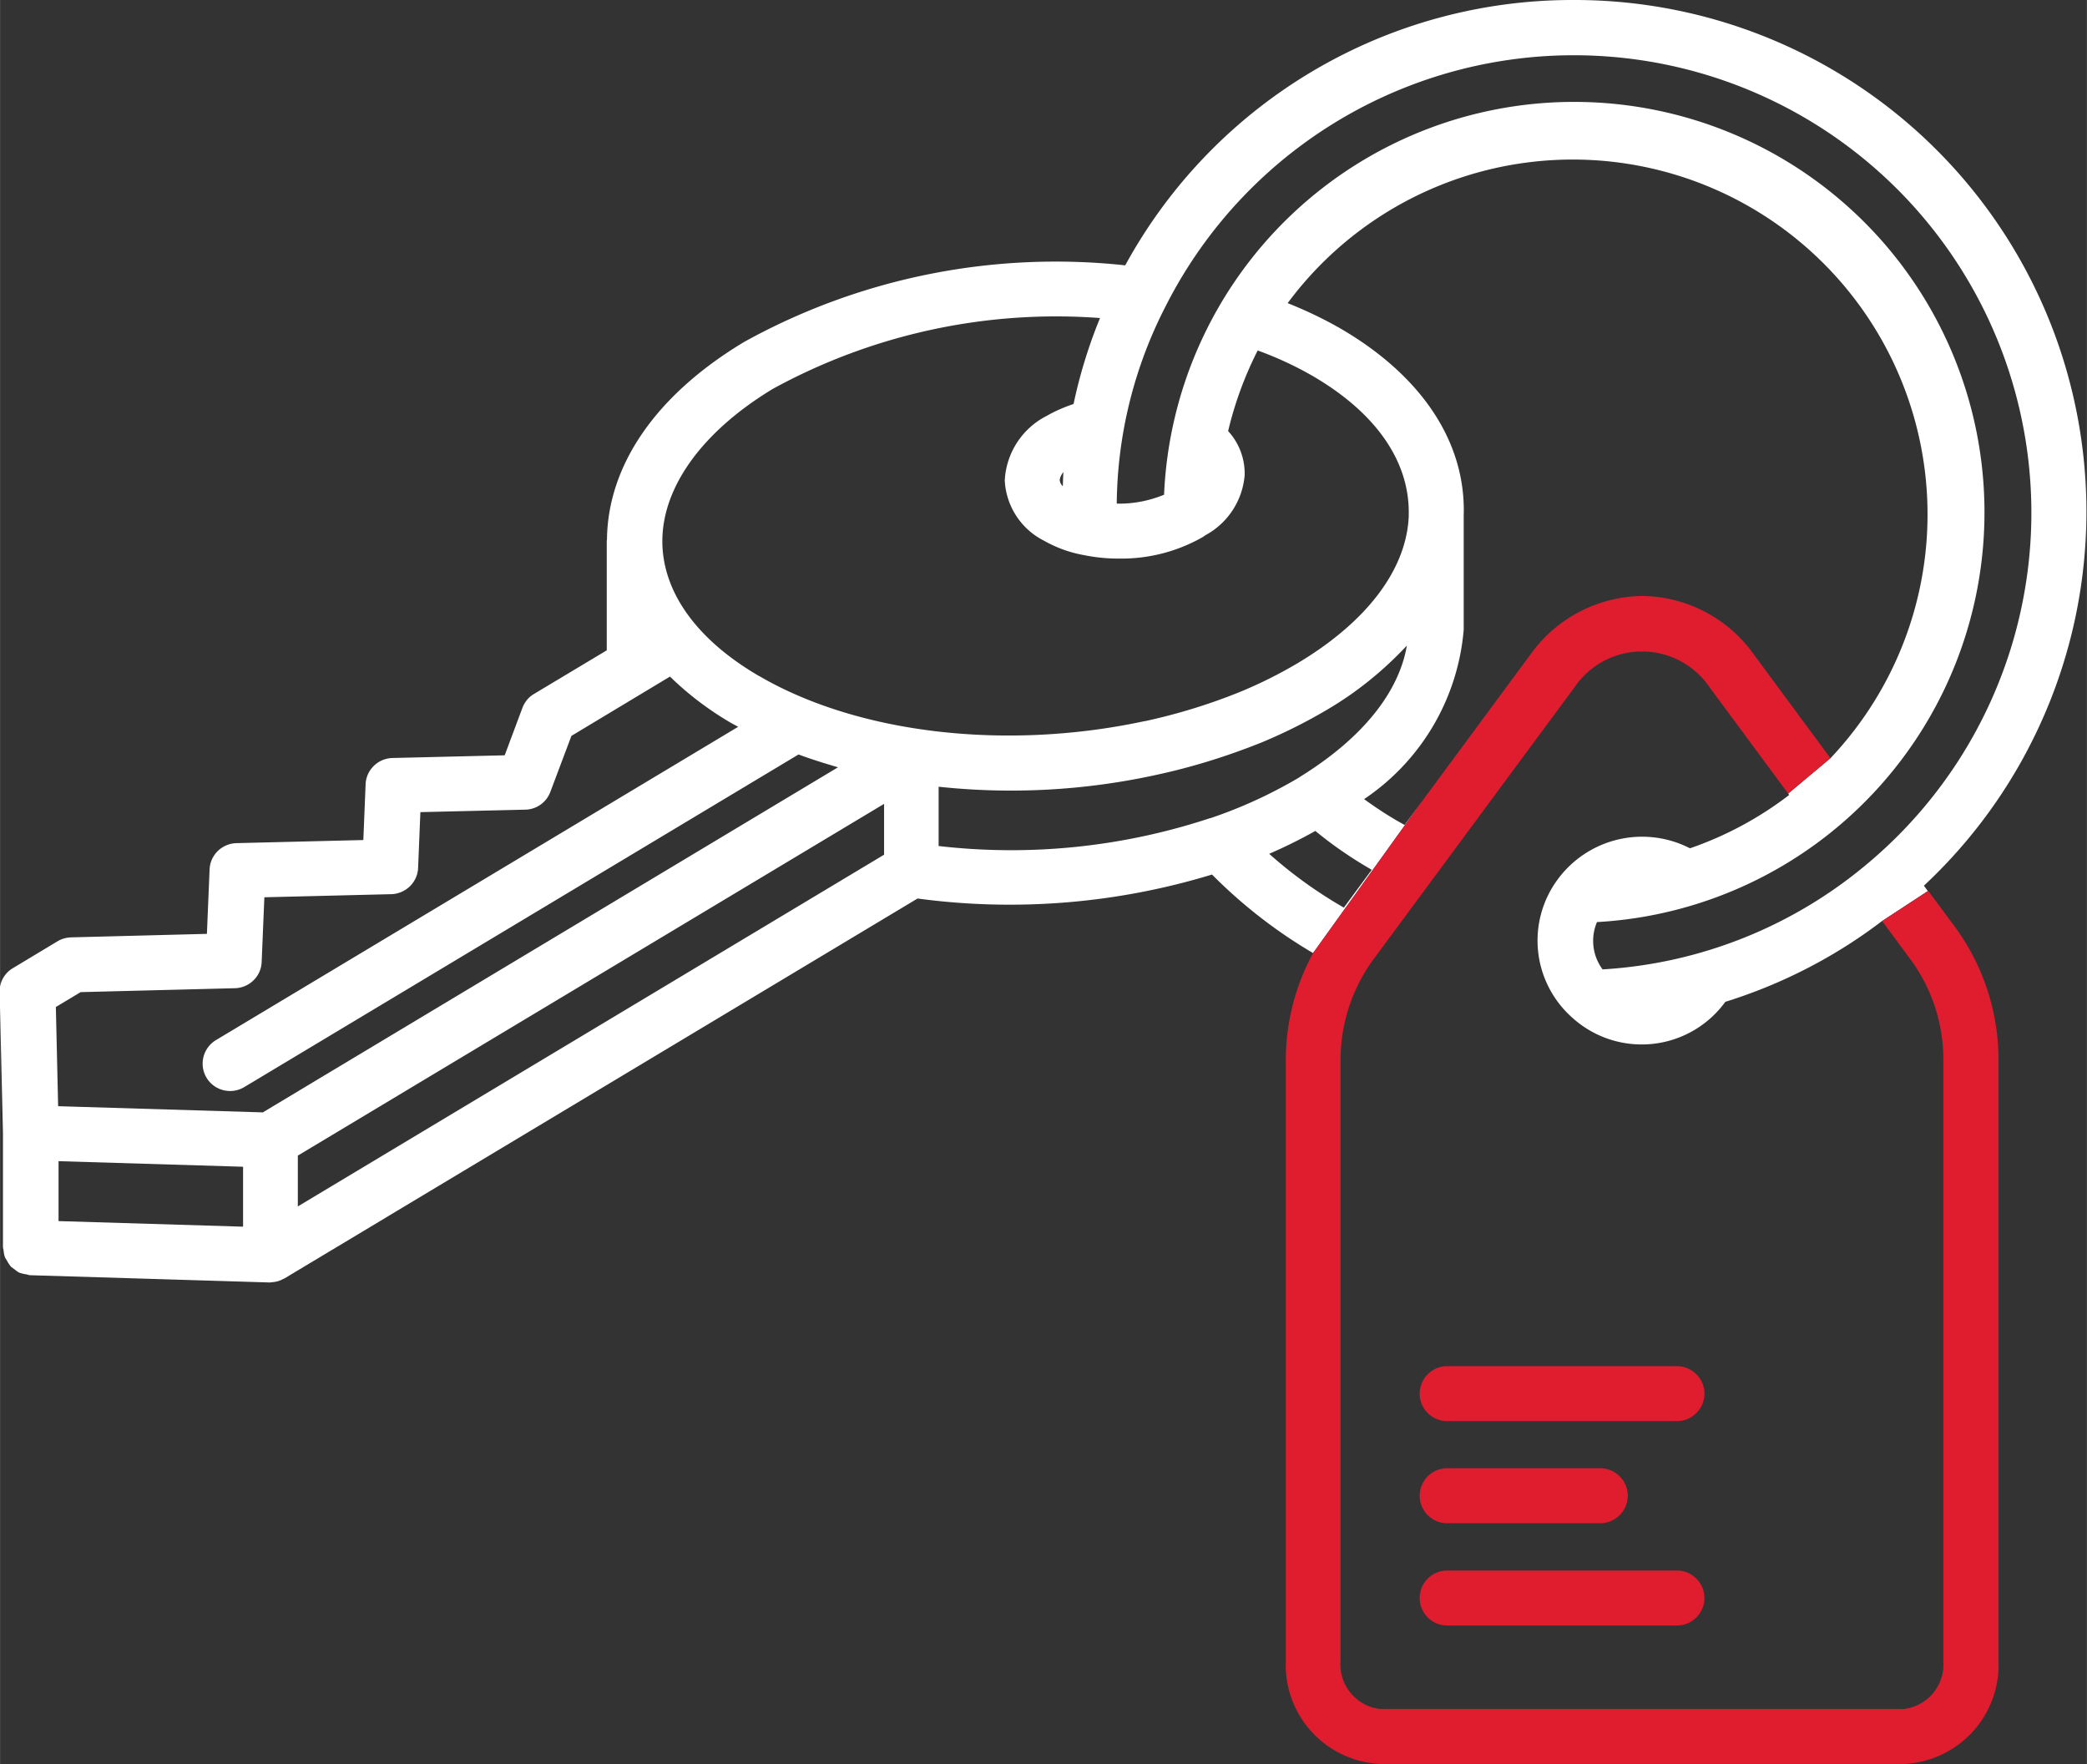
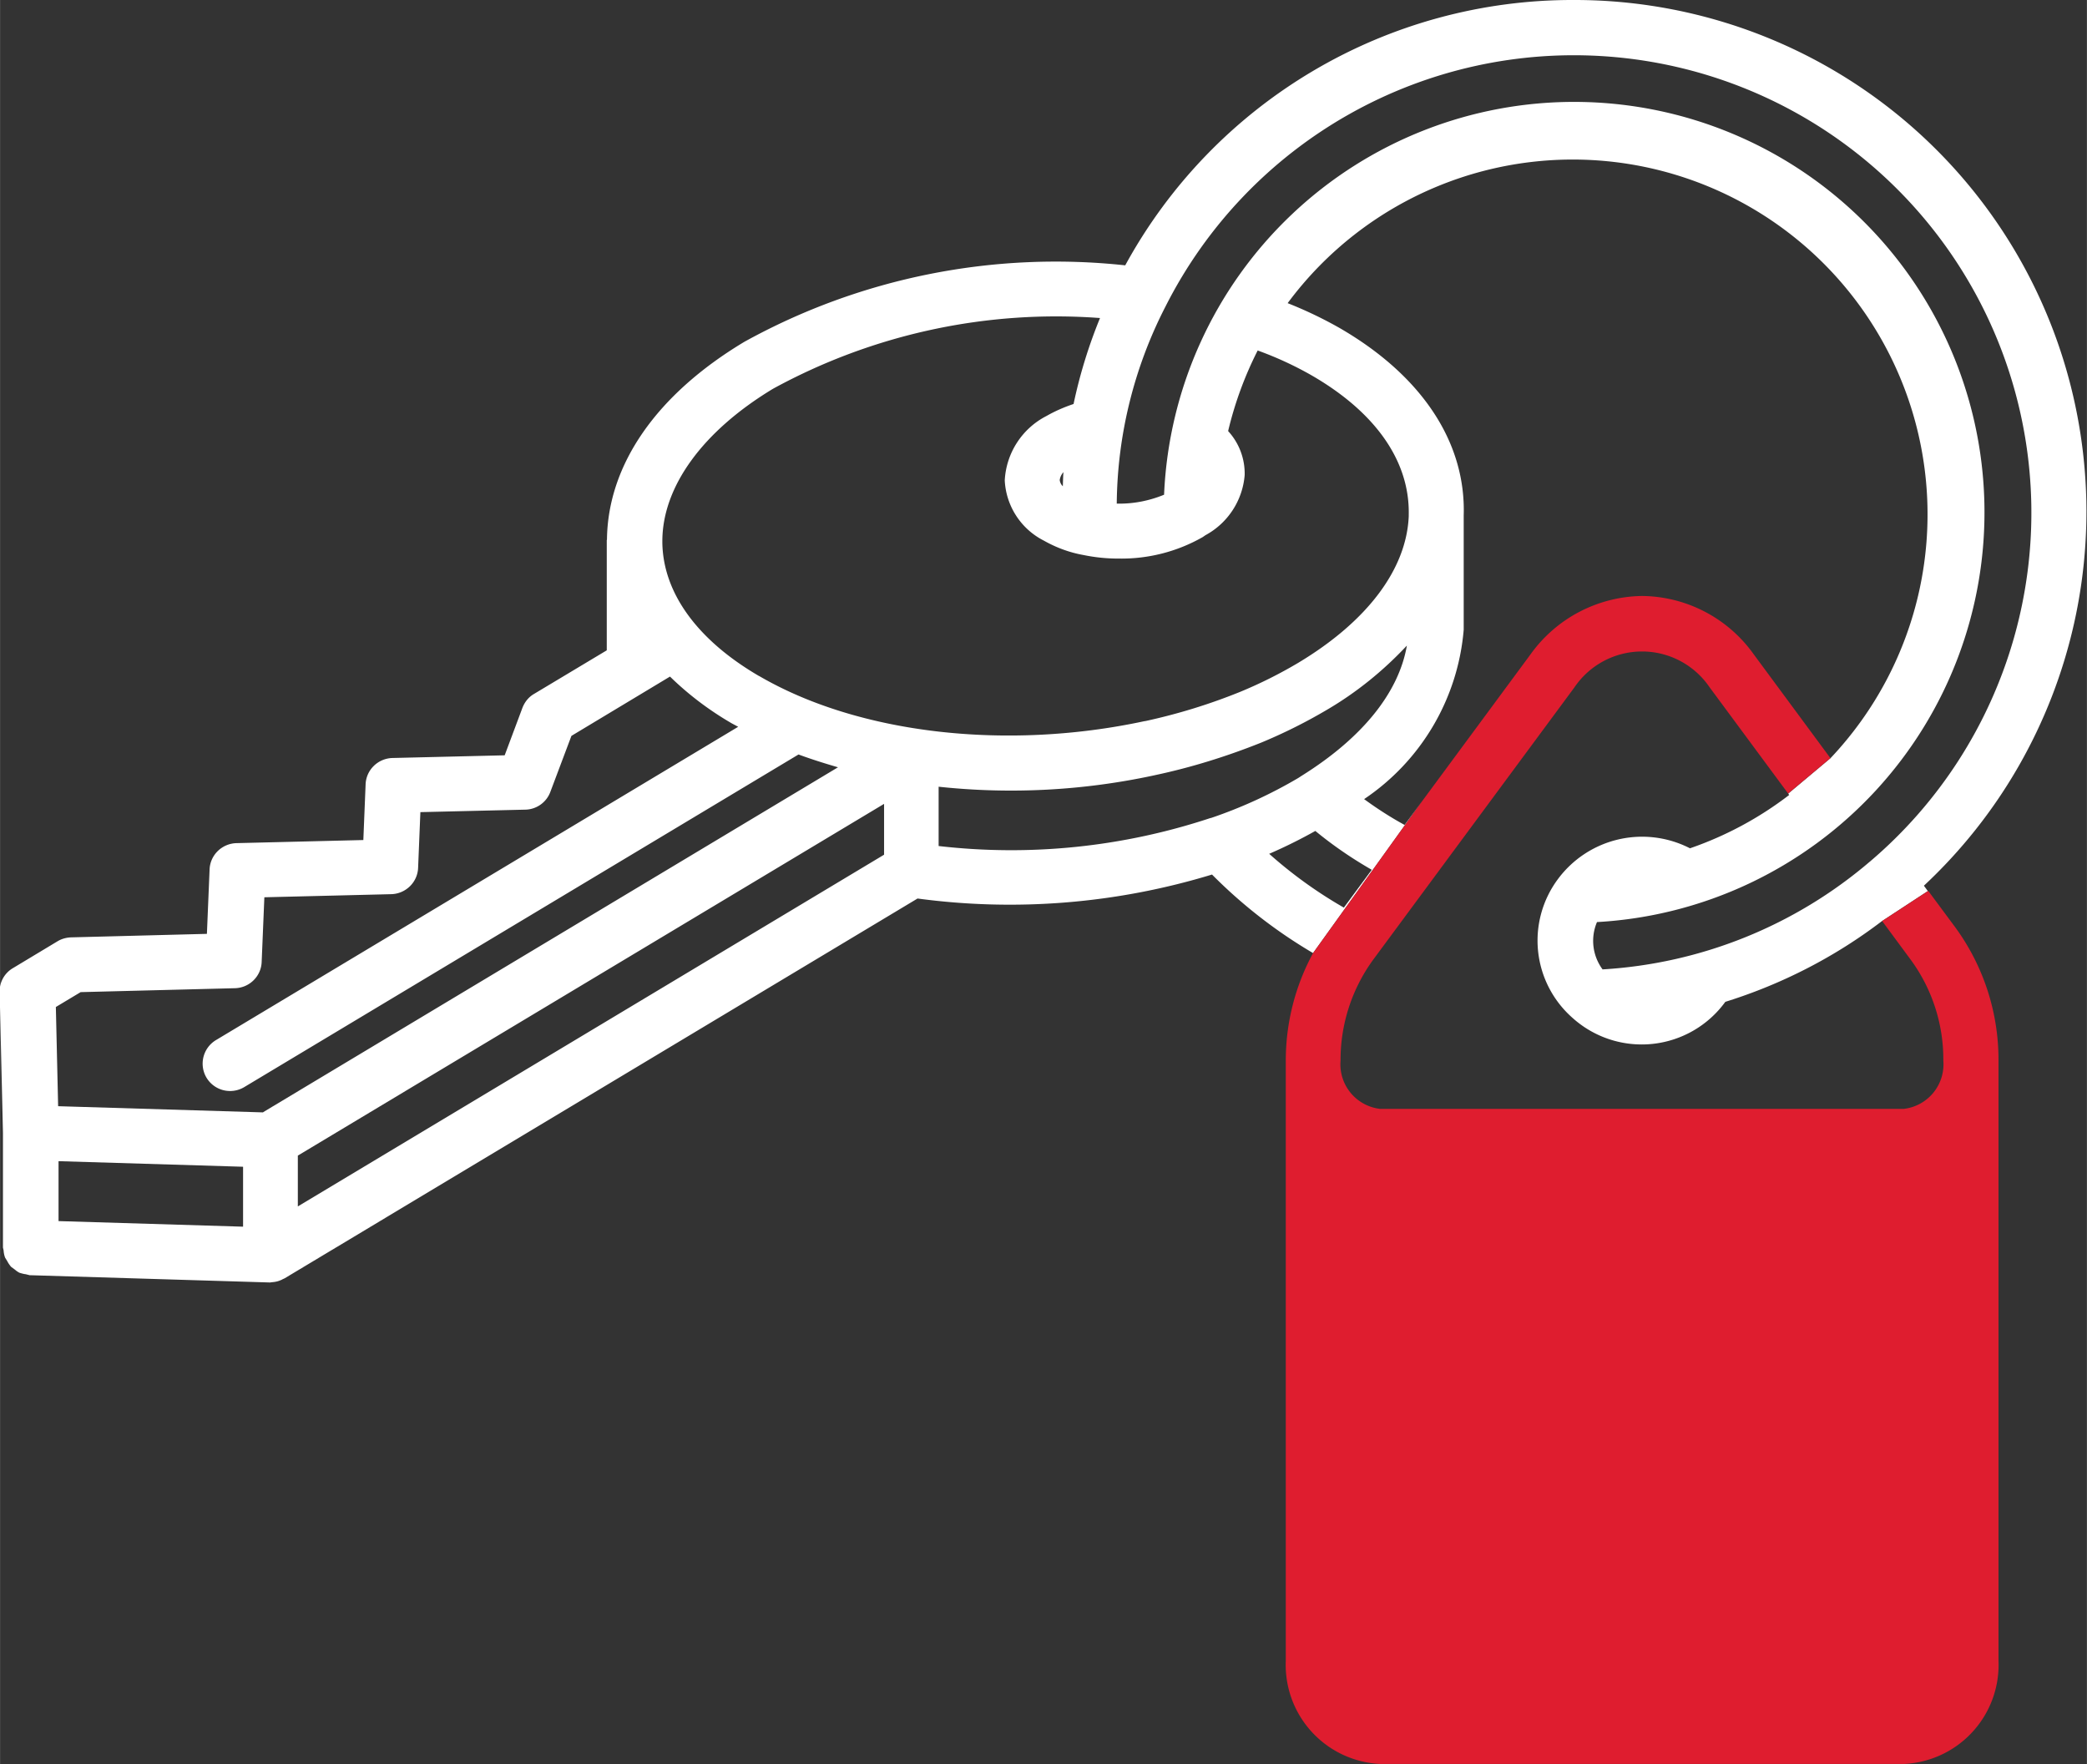
<svg xmlns="http://www.w3.org/2000/svg" width="84.67" height="71.57" viewBox="0 0 100.99 85.37" shape-rendering="geometricPrecision" text-rendering="geometricPrecision" image-rendering="optimizeQuality" fill-rule="evenodd" clip-rule="evenodd">
  <rect x="0" y="0" width="100.99" height="85.37" fill="#333333" stroke="none" />
  <defs>
    <style>.fil1{fill:#df1d2f;fill-rule:nonzero}</style>
  </defs>
  <g id="Layer_x0020_1">
    <g id="_1788517892688">
      <path d="M90.49 41.69a21.9 21.9 0 01-12.94 5.22 2.32 2.32 0 01-.27-2.29 19.86 19.86 0 10-20.95-20.68c-.73.3-1.51.45-2.29.43a21.24 21.24 0 012.36-9.54A22.14 22.14 0 1190.48 41.7zm-3.96-3.29l.05.07a16.96 16.96 0 01-4.8 2.58 5.07 5.07 0 00-6.39 1.49 4.98 4.98 0 00.71 6.72 5 5 0 007.39-.78c2.73-.85 5.3-2.17 7.57-3.9l2.23-1.46-.19-.26A24.76 24.76 0 0076.16 0a24.65 24.65 0 00-21.71 12.84c-6.38-.69-12.82.6-18.43 3.7-4.27 2.56-6.61 5.96-6.65 9.57l-.01.03v5.33l-3.52 2.11c-.26.15-.45.39-.56.67l-.86 2.3-5.43.13c-.7.02-1.27.57-1.3 1.27l-.11 2.7-6.14.15c-.7.02-1.27.57-1.3 1.27l-.13 3.12-6.58.17c-.23.01-.45.07-.65.19l-2.16 1.3a1.3 1.3 0 00-.64 1.17l.16 6.8V60.37l.03.13c.01.13.03.25.08.37l.1.16c.05.1.11.18.18.27l.19.14c.07.06.14.11.22.15.1.03.2.06.3.07l.2.05H1.5l11.54.35h.04l.05-.01c.14-.01.27-.03.4-.08.04-.02.09-.03.13-.06l.11-.05L44.4 43.48a33.53 33.53 0 0014.25-1.16 24.03 24.03 0 004.89 3.8l5.27-7.34-.84 1.14c-.68-.37-1.33-.79-1.96-1.25a10.97 10.97 0 004.82-8.2V24.94c.11-3.54-2.03-6.77-6.01-9.07a19.9 19.9 0 00-2.51-1.2 17.17 17.17 0 1126.27 22.02l-2.04 1.71zm-25.12 2.92c.76-.33 1.51-.7 2.24-1.11.85.7 1.77 1.33 2.73 1.88l-1.35 1.83a21.47 21.47 0 01-3.61-2.6zm-2.82-1.74a30.63 30.63 0 01-13.17 1.36v-2.87a32.84 32.84 0 0010.43-.55l.09-.02c1.73-.37 3.43-.9 5.08-1.56a25.3 25.3 0 003.17-1.58c1.44-.84 2.75-1.9 3.89-3.12-.39 2.26-2.13 4.45-5.09 6.3l-.17.11a22.57 22.57 0 01-4.24 1.94zm-7.13-16.72c-.02.22-.02.45-.03.67a.5.5 0 01-.15-.3.7.7 0 01.18-.38zm-14.72 9.86c-2.99-1.74-4.65-4.02-4.69-6.45v-.1c.01-2.63 1.96-5.31 5.36-7.36a28.57 28.57 0 0115.82-3.42 24.1 24.1 0 00-1.28 4.16c-.45.15-.89.34-1.31.58a3.72 3.72 0 00-2.02 3.12 3.46 3.46 0 001.89 2.91c.6.34 1.25.58 1.93.7a8.3 8.3 0 001.72.17 7.93 7.93 0 004.04-1.04l.13-.09a3.64 3.64 0 001.9-2.91 3.04 3.04 0 00-.8-2.13c.32-1.35.8-2.66 1.43-3.9.91.33 1.78.73 2.62 1.21 3.08 1.78 4.74 4.14 4.69 6.73v.08c-.11 2.57-2.01 5.09-5.34 7.09-.91.54-1.85 1.01-2.82 1.41-1.48.6-3.01 1.07-4.57 1.41l-.07.01c-6.72 1.44-13.86.6-18.64-2.19zm6.04 8.64L14.41 58.38v-2.46L42.78 38.9v2.46zM12.74 53.83l-9.93-.3-.11-4.8 1.2-.72 7.47-.19c.7-.02 1.27-.58 1.29-1.28l.13-3.12 6.14-.15c.7-.02 1.27-.57 1.3-1.27l.11-2.7 5.08-.12a1.32 1.32 0 001.21-.86l1.02-2.71 4.77-2.87c.9.88 1.91 1.64 3 2.27l.3.16-25.27 15.16a1.33 1.33 0 00-.46 1.82c.38.63 1.19.83 1.82.46l26.83-16.1c.62.23 1.26.43 1.91.62L12.73 53.82zm-.98 5.53l-8.93-.27v-2.9l8.93.27v2.9z" fill="#fff" fill-rule="nonzero" />
-       <path class="fil1" d="M81.15 76H70.03a1.33 1.33 0 100 2.66h11.12c.73 0 1.33-.6 1.33-1.33 0-.73-.6-1.33-1.33-1.33zM70.03 73.71h7.41c.73 0 1.33-.6 1.33-1.33 0-.73-.6-1.33-1.33-1.33h-7.41a1.33 1.33 0 100 2.66zM81.15 66.11H70.03a1.33 1.33 0 100 2.66h11.12c.73 0 1.33-.6 1.33-1.33 0-.73-.6-1.33-1.33-1.33z" />
-       <path class="fil1" d="M88.57 36.69l-2.04 1.71-3.8-5.14a3.95 3.95 0 00-6.54 0l-9.74 13.18a8.24 8.24 0 00-1.58 4.88v29.04a2.17 2.17 0 001.92 2.34h25.33a2.17 2.17 0 001.92-2.34V51.32a8.14 8.14 0 00-1.55-4.84l-1.41-1.91 2.23-1.46 1.32 1.78a10.85 10.85 0 012.08 6.43v29.04a4.8 4.8 0 01-4.58 5H66.8a4.8 4.8 0 01-4.58-5V51.32c0-1.81.45-3.6 1.32-5.2l5.27-7.34 5.25-7.11a6.75 6.75 0 015.4-2.83 6.71 6.71 0 015.41 2.83l3.7 5.01z" />
+       <path class="fil1" d="M88.57 36.69l-2.04 1.71-3.8-5.14a3.95 3.95 0 00-6.54 0l-9.74 13.18a8.24 8.24 0 00-1.58 4.88a2.17 2.17 0 001.92 2.34h25.33a2.17 2.17 0 001.92-2.34V51.32a8.14 8.14 0 00-1.55-4.84l-1.41-1.91 2.23-1.46 1.32 1.78a10.85 10.85 0 012.08 6.43v29.04a4.8 4.8 0 01-4.58 5H66.8a4.8 4.8 0 01-4.58-5V51.32c0-1.81.45-3.6 1.32-5.2l5.27-7.34 5.25-7.11a6.75 6.75 0 015.4-2.83 6.71 6.71 0 015.41 2.83l3.7 5.01z" />
    </g>
  </g>
</svg>